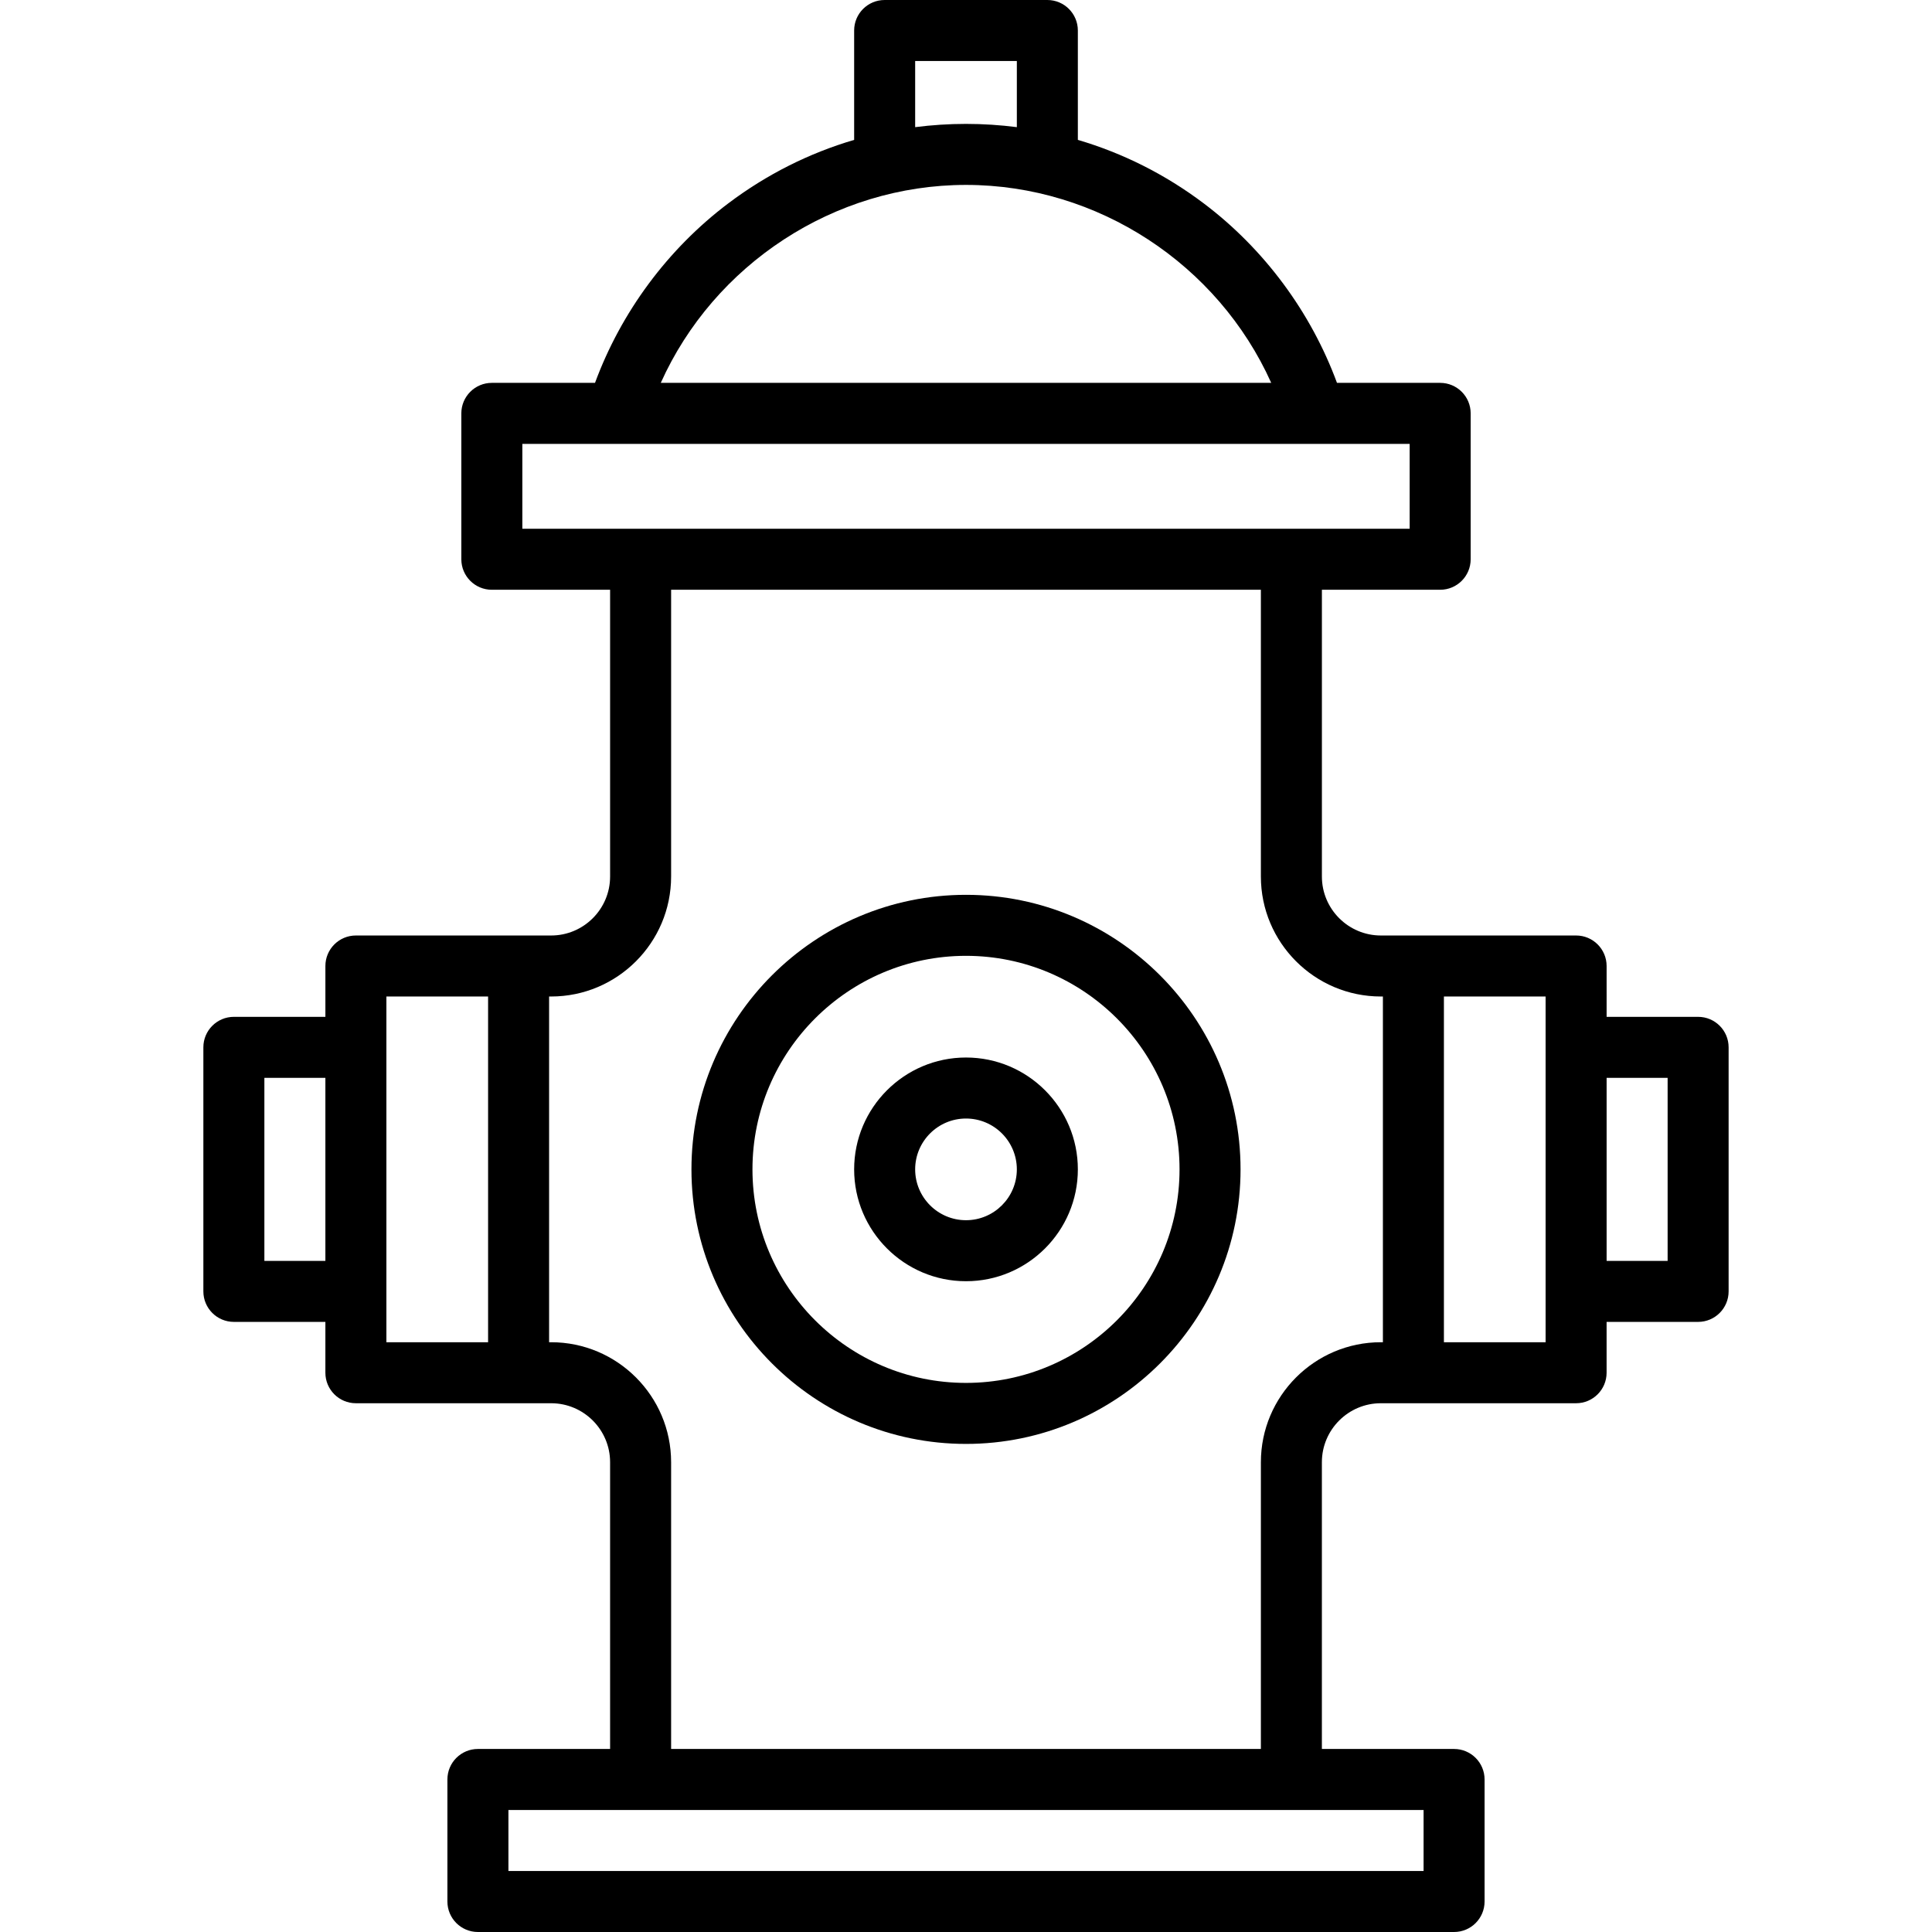
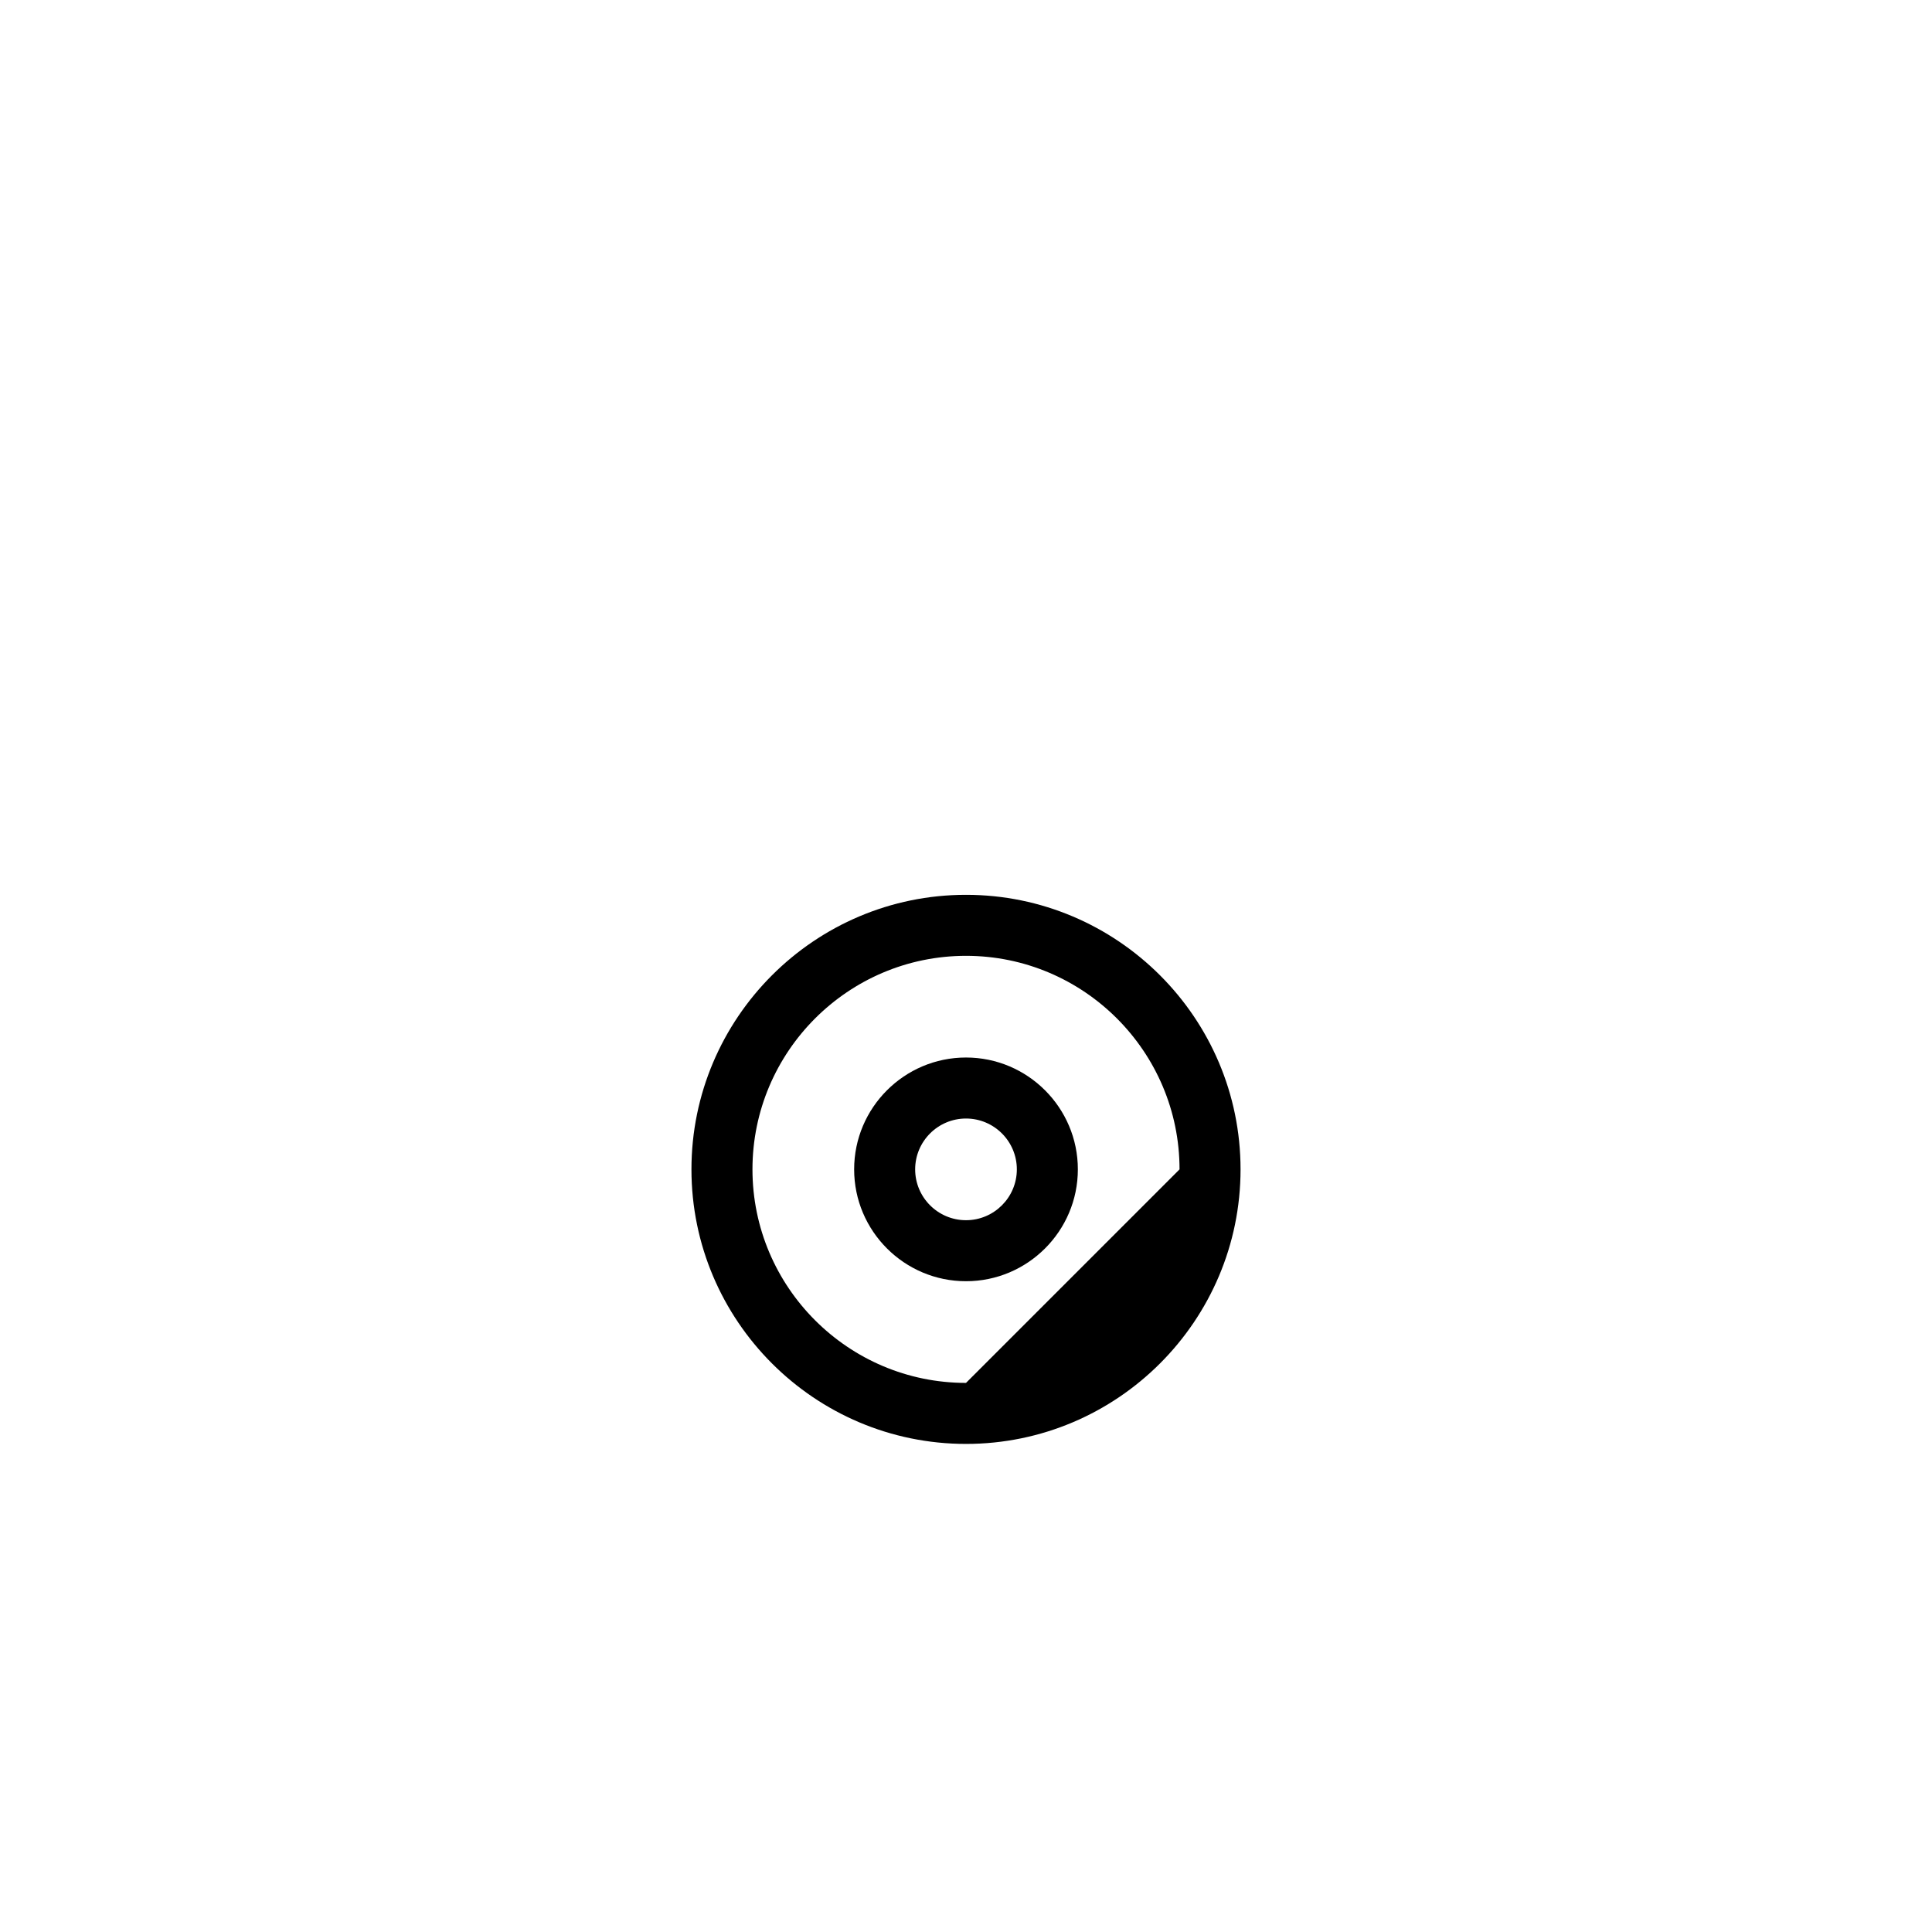
<svg xmlns="http://www.w3.org/2000/svg" fill="#000000" height="800px" width="800px" version="1.1" id="Capa_1" viewBox="0 0 460 460" xml:space="preserve">
  <g id="XMLID_1106_">
-     <path id="XMLID_1224_" d="M404.316,242.105h-21.789V230c0-4.011-3.251-7.263-7.263-7.263h-46.484   c-7.743,0-14.042-6.299-14.042-14.042v-68.274h28.158c4.012,0,7.263-3.252,7.263-7.263V98.421c0-4.011-3.251-7.263-7.263-7.263   H318.33c-6.213-16.847-17.329-31.882-31.741-42.746c-9.13-6.882-19.239-11.954-29.958-15.105V7.263   c0-4.011-3.251-7.263-7.263-7.263h-38.737c-4.011,0-7.263,3.252-7.263,7.263v26.044c-10.719,3.151-20.827,8.222-29.958,15.105   c-14.412,10.864-25.527,25.899-31.741,42.746h-24.565c-4.011,0-7.263,3.252-7.263,7.263v34.737c0,4.011,3.252,7.263,7.263,7.263   h28.158v68.274c0,7.743-6.299,14.042-14.042,14.042H84.737c-4.011,0-7.263,3.252-7.263,7.263v12.105H55.684   c-4.011,0-7.263,3.252-7.263,7.263v58.105c0,4.011,3.252,7.263,7.263,7.263h21.789v12.105c0,4.011,3.252,7.263,7.263,7.263h46.484   c7.743,0,14.042,6.299,14.042,14.042v68.274h-31.474c-4.011,0-7.263,3.252-7.263,7.263v29.053c0,4.011,3.252,7.263,7.263,7.263   h232.421c4.012,0,7.263-3.252,7.263-7.263v-29.053c0-4.011-3.251-7.263-7.263-7.263h-31.474v-68.274   c0-7.743,6.299-14.042,14.042-14.042h46.484c4.012,0,7.263-3.252,7.263-7.263v-12.105h21.789c4.012,0,7.263-3.252,7.263-7.263   v-58.105C411.579,245.357,408.328,242.105,404.316,242.105z M217.895,14.526h24.211v15.748c-3.984-0.508-8.023-0.775-12.105-0.775   s-8.121,0.267-12.105,0.775V14.526z M230,44.026c31.42,0,60.015,18.953,72.672,47.132H157.328   C169.985,62.979,198.581,44.026,230,44.026z M124.368,105.684h211.264v20.211H124.368V105.684z M62.947,300.211v-43.579h14.526   v43.579H62.947z M92,237.263h24.211v82.316H92V237.263z M338.947,445.474H121.053v-14.526h217.895V445.474z M300.211,348.147   v68.274H159.789v-68.274c0-15.752-12.816-28.568-28.568-28.568h-0.484v-82.316h0.484c15.752,0,28.568-12.816,28.568-28.568v-68.274   h140.421v68.274c0,15.752,12.815,28.568,28.568,28.568h0.484v82.316h-0.484C313.026,319.579,300.211,332.395,300.211,348.147z    M368,319.579h-24.211v-82.316H368V319.579z M397.053,300.211h-14.526v-43.579h14.526V300.211z" />
-     <path id="XMLID_1248_" d="M230,213.053c-36.044,0-65.368,29.324-65.368,65.368s29.324,65.368,65.368,65.368   s65.368-29.324,65.368-65.368S266.044,213.053,230,213.053z M230,329.263c-28.035,0-50.842-22.808-50.842-50.842   s22.808-50.842,50.842-50.842c28.034,0,50.842,22.808,50.842,50.842S258.034,329.263,230,329.263z" />
+     <path id="XMLID_1248_" d="M230,213.053c-36.044,0-65.368,29.324-65.368,65.368s29.324,65.368,65.368,65.368   s65.368-29.324,65.368-65.368S266.044,213.053,230,213.053z M230,329.263c-28.035,0-50.842-22.808-50.842-50.842   s22.808-50.842,50.842-50.842c28.034,0,50.842,22.808,50.842,50.842z" />
    <path id="XMLID_1251_" d="M230,251.789c-14.685,0-26.632,11.947-26.632,26.632s11.947,26.632,26.632,26.632   c14.684,0,26.632-11.947,26.632-26.632S244.684,251.789,230,251.789z M230,290.526c-6.675,0-12.105-5.43-12.105-12.105   s5.43-12.105,12.105-12.105s12.105,5.43,12.105,12.105S236.675,290.526,230,290.526z" />
  </g>
</svg>